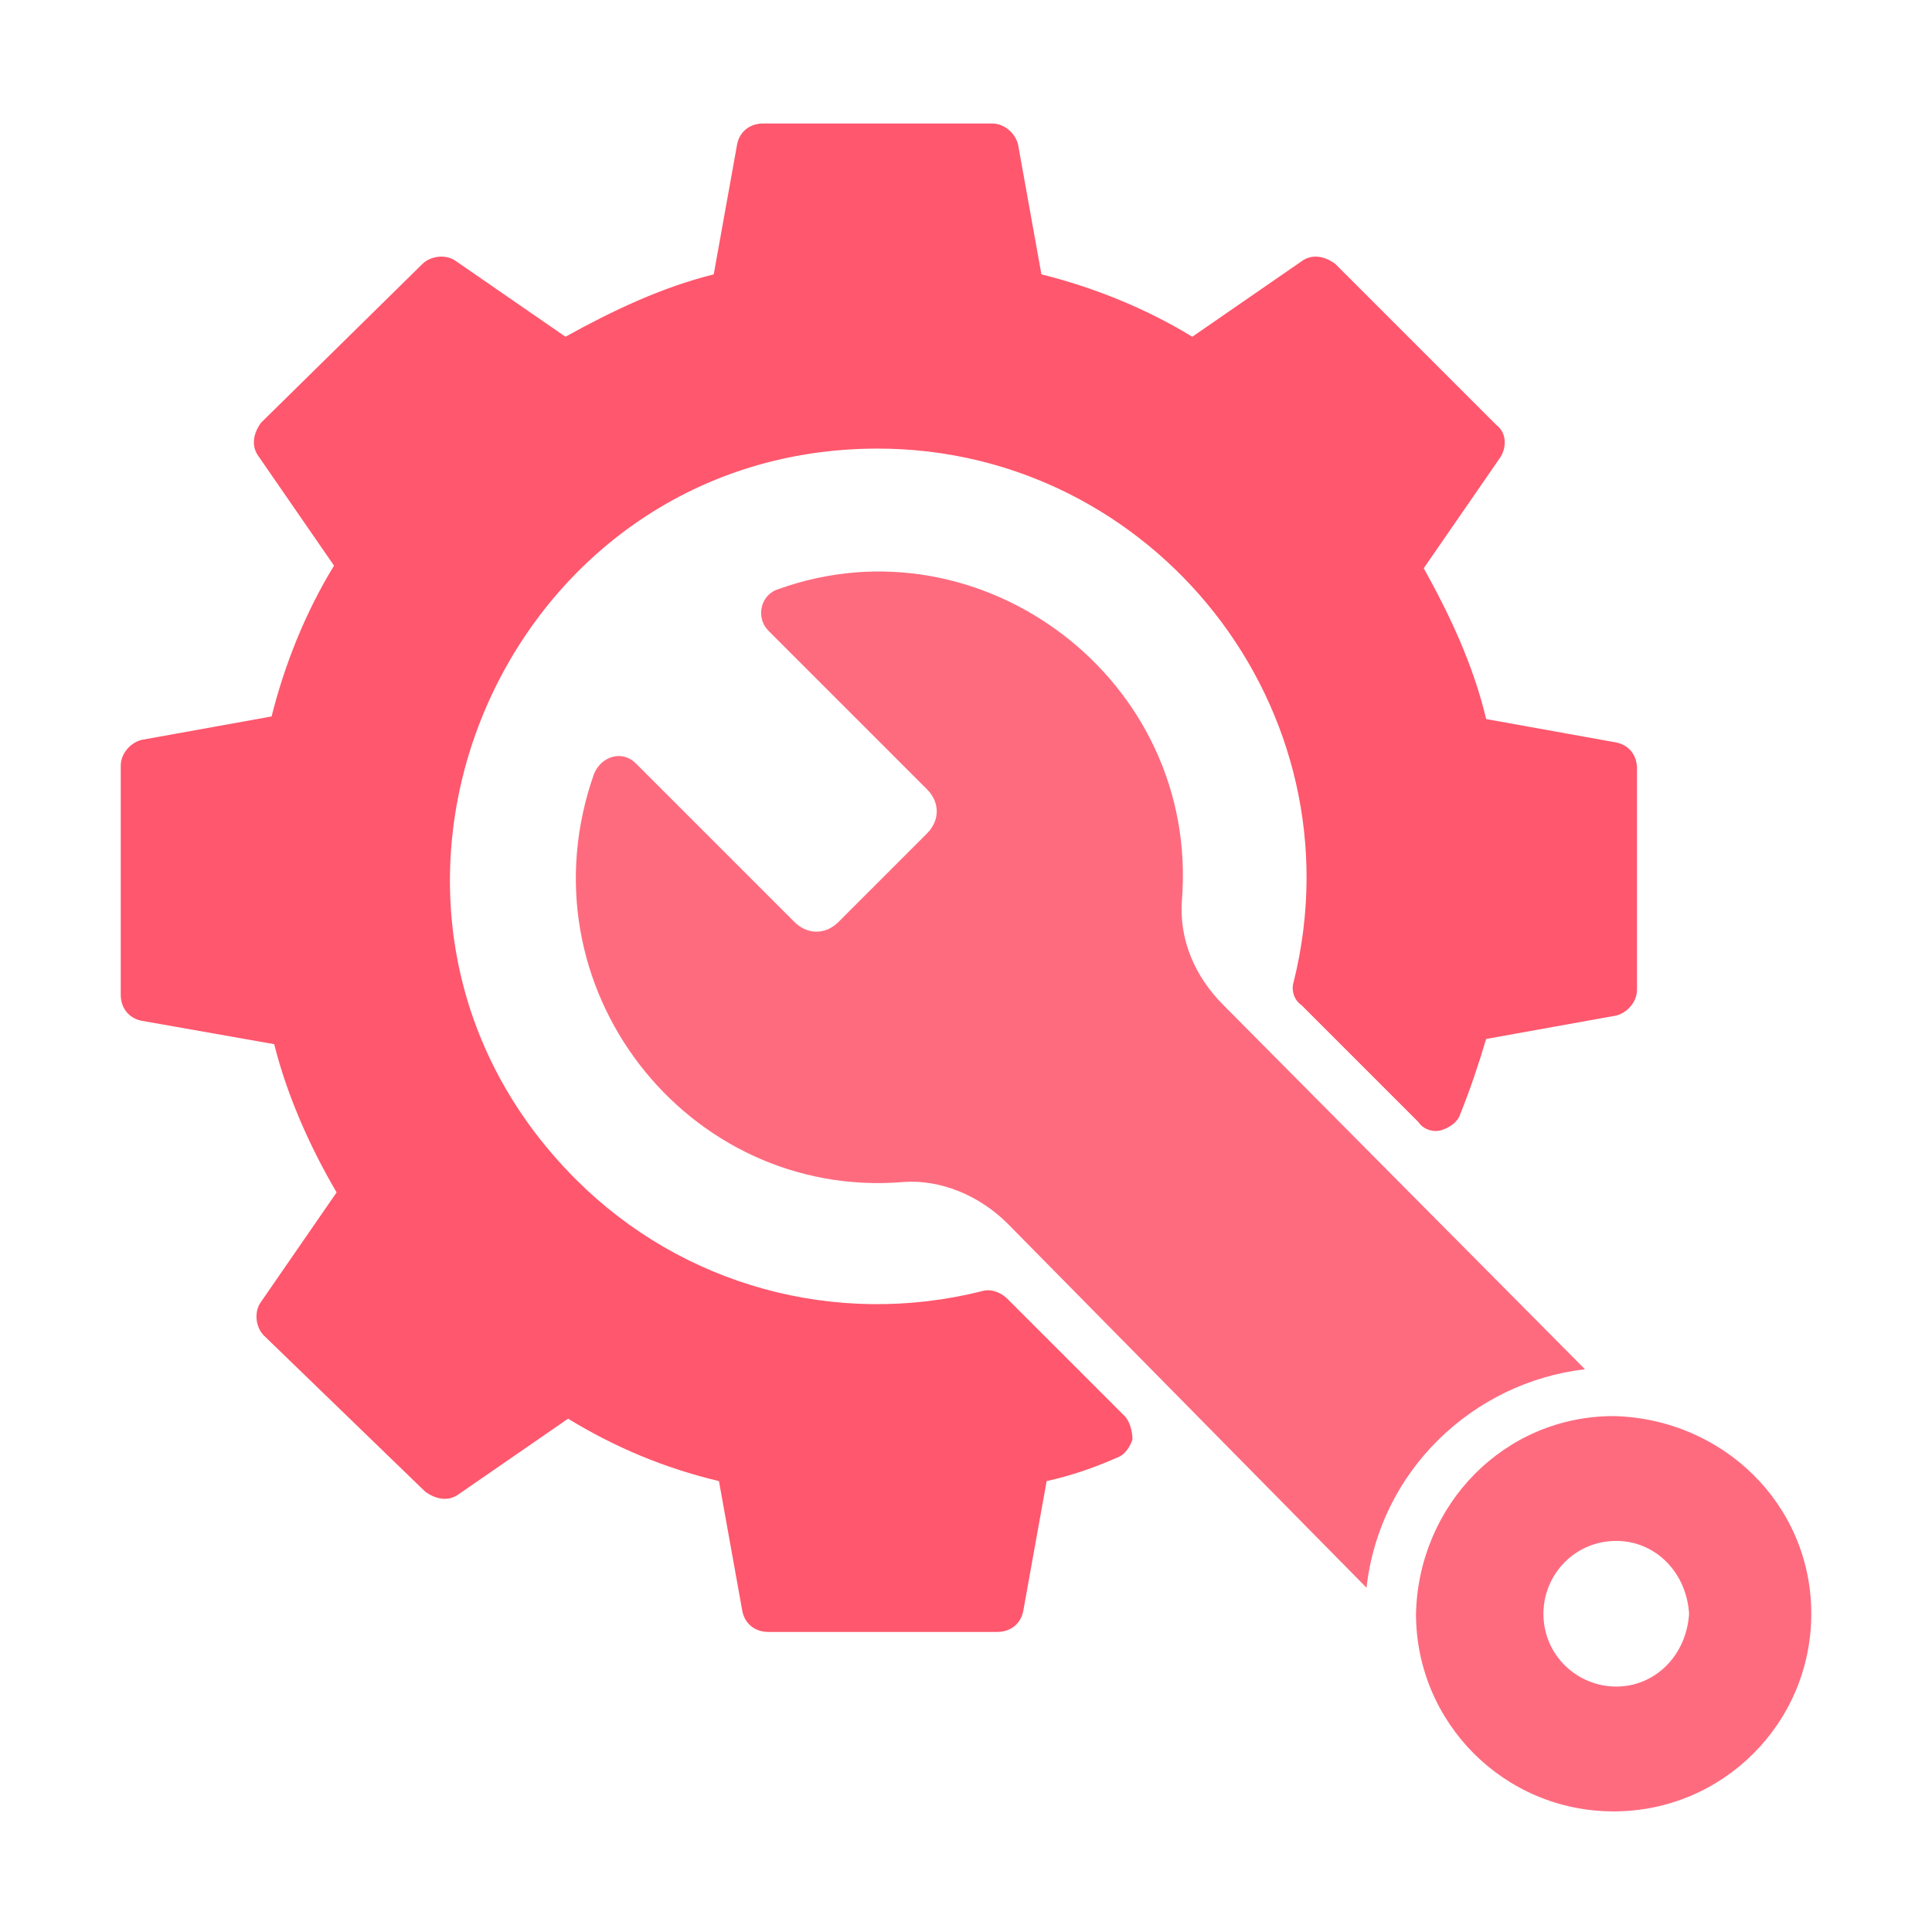
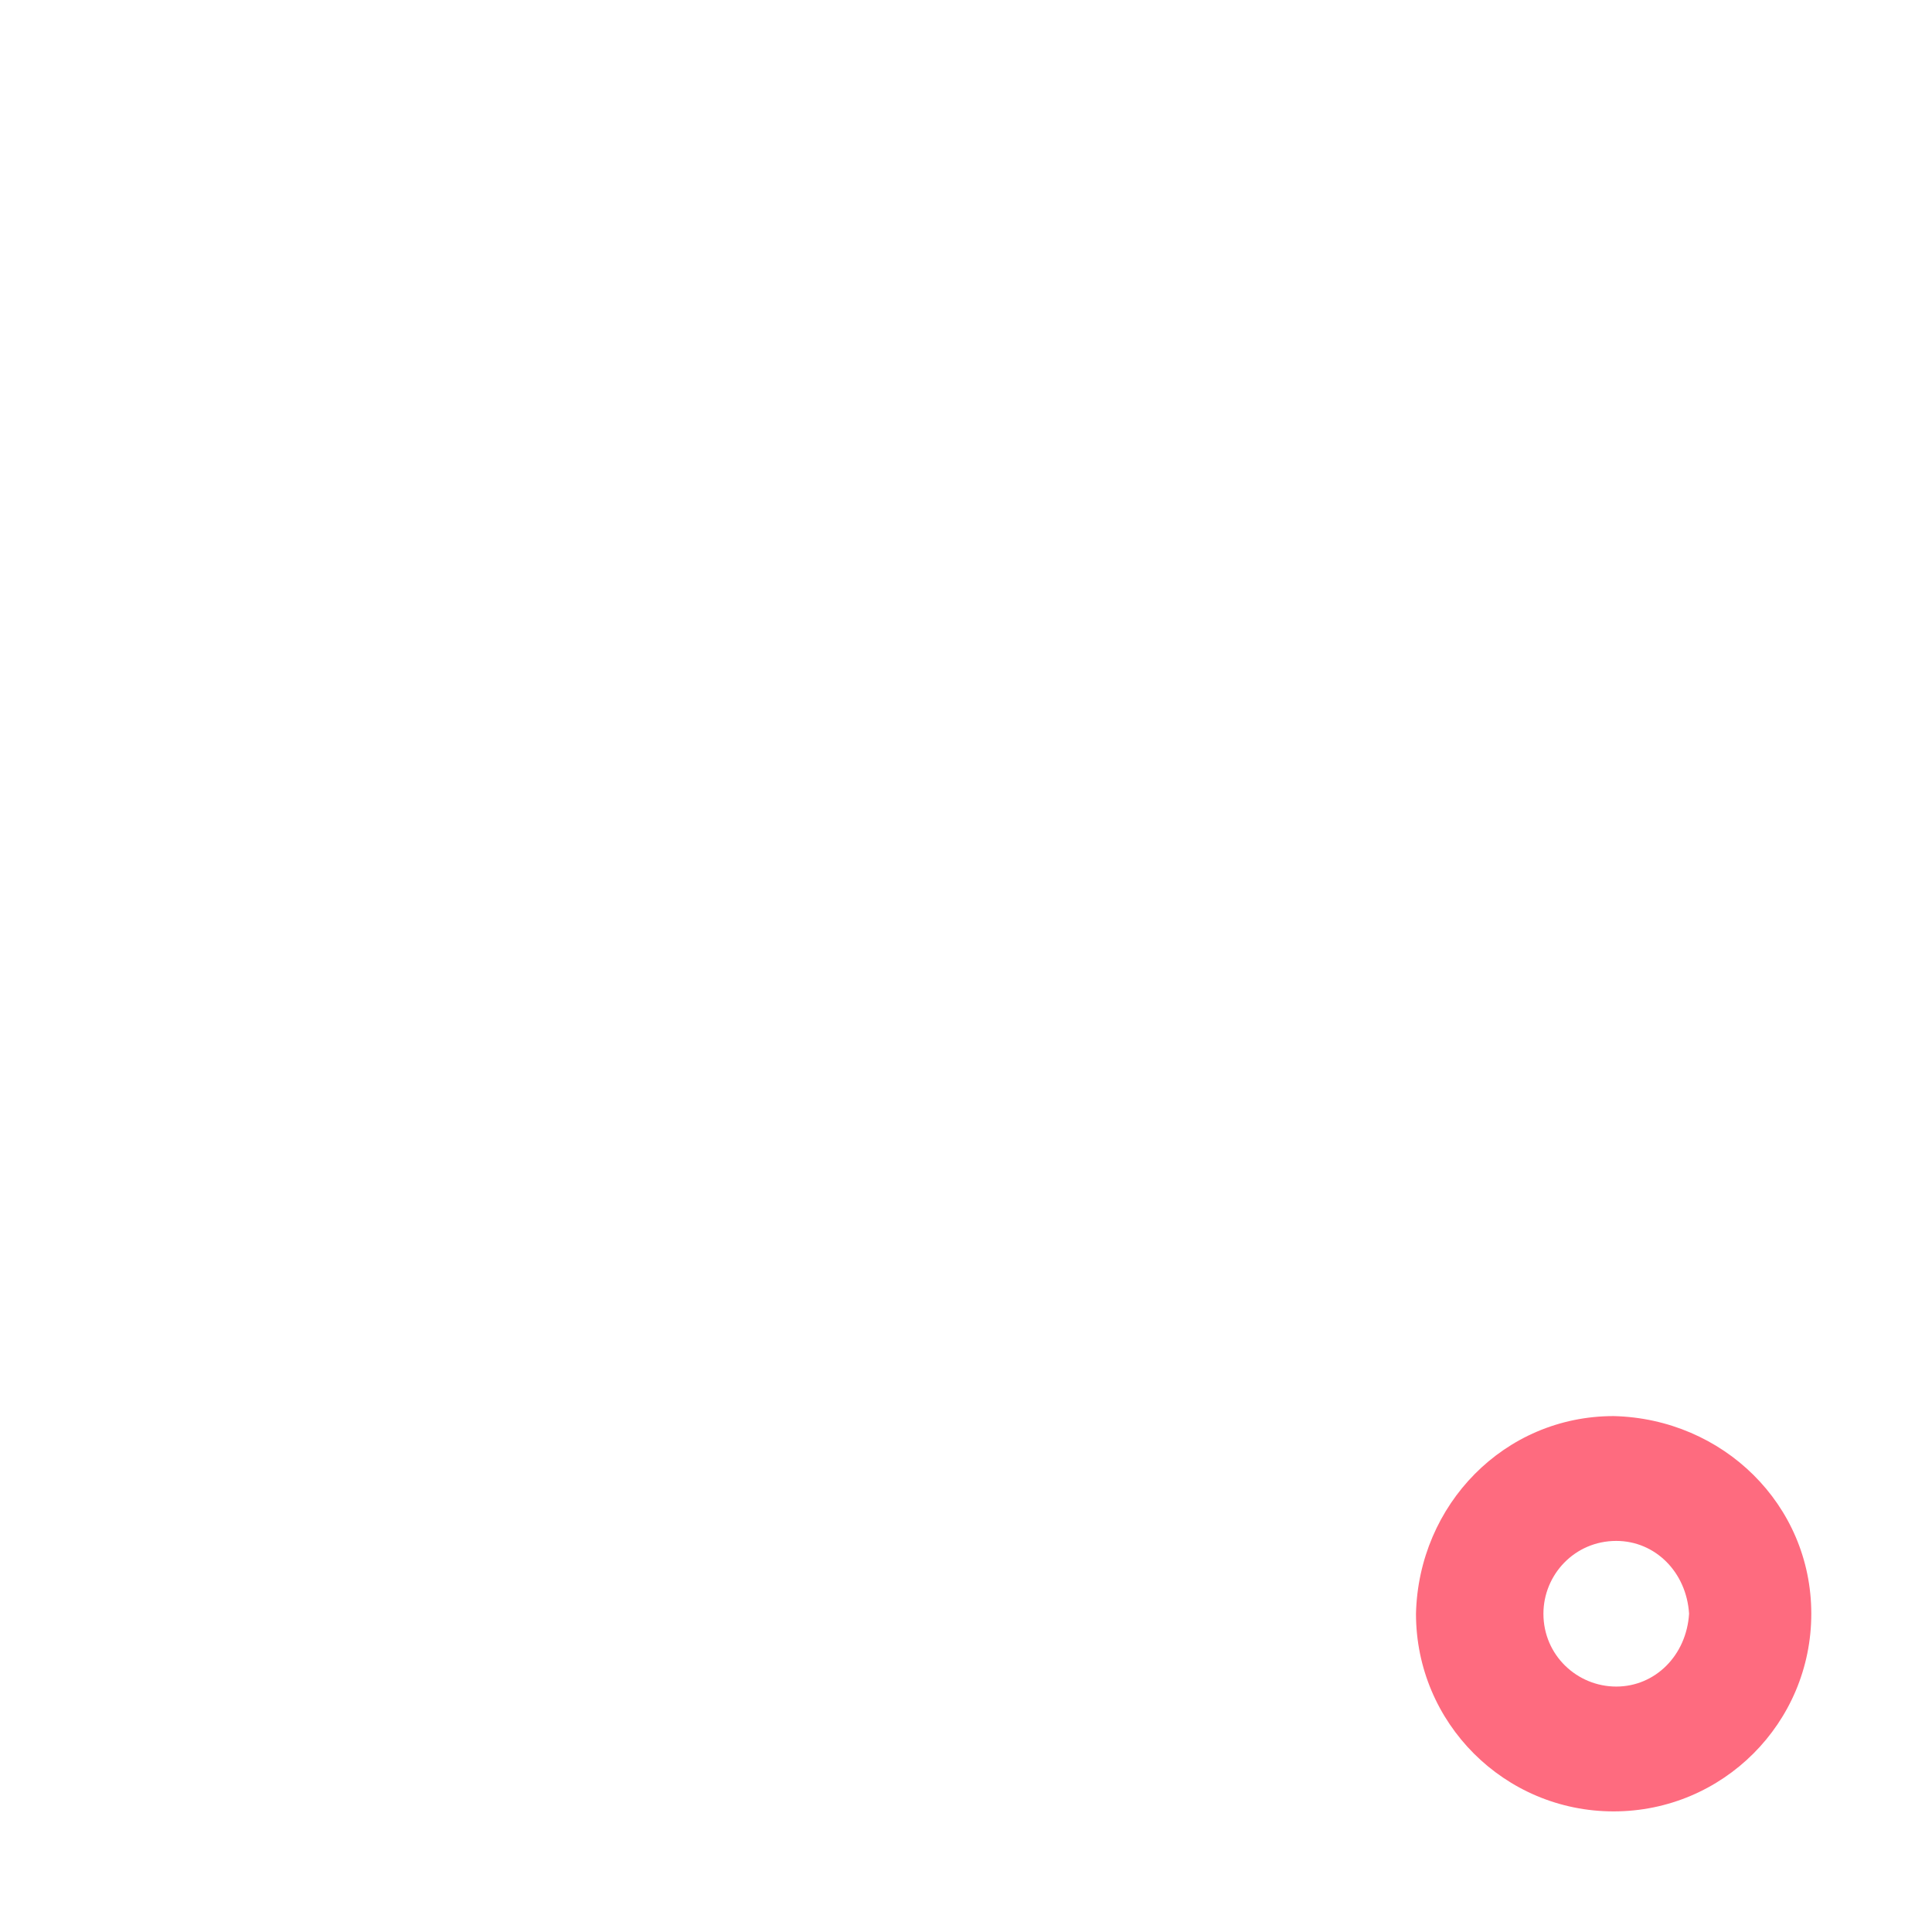
<svg xmlns="http://www.w3.org/2000/svg" width="80" height="80" viewBox="0 0 80 80" fill="none">
-   <path d="M67.785 40.975C67.785 41.514 67.355 41.944 66.924 42.052L61.539 43.021C61.216 44.098 60.893 45.068 60.462 46.145C60.354 46.468 60.031 46.683 59.708 46.791C59.385 46.898 58.954 46.791 58.739 46.468L53.893 41.621C53.57 41.406 53.462 40.975 53.57 40.652C56.37 29.344 47.754 18.575 36.339 18.575C20.723 18.575 12.646 37.637 23.846 48.837C28.262 53.252 34.616 54.975 40.647 53.468C40.97 53.36 41.4 53.468 41.723 53.791L46.57 58.637C46.785 58.852 46.893 59.283 46.893 59.606C46.785 59.929 46.57 60.252 46.247 60.36C45.277 60.791 44.308 61.114 43.339 61.329L42.37 66.714C42.262 67.252 41.831 67.575 41.293 67.575H31.816C31.277 67.575 30.846 67.252 30.739 66.714L29.77 61.329C27.508 60.791 25.462 59.929 23.523 58.745L19 61.868C18.569 62.191 18.031 62.083 17.6 61.76L10.923 55.298C10.6 54.975 10.492 54.329 10.815 53.898L13.938 49.375C12.862 47.544 11.892 45.391 11.354 43.237L5.862 42.267C5.323 42.16 5 41.729 5 41.191V31.713C5 31.175 5.431 30.744 5.862 30.637L11.246 29.667C11.785 27.514 12.646 25.36 13.831 23.421L10.708 18.898C10.385 18.467 10.492 17.929 10.815 17.498L17.492 10.929C17.816 10.606 18.462 10.498 18.892 10.821L23.416 13.944C25.354 12.867 27.4 11.898 29.554 11.36L30.523 5.975C30.631 5.436 31.062 5.113 31.6 5.113H41.077C41.616 5.113 42.047 5.544 42.154 5.975L43.123 11.36C45.277 11.898 47.431 12.759 49.37 13.944L53.893 10.821C54.324 10.498 54.862 10.606 55.293 10.929L61.97 17.606C62.401 17.929 62.401 18.575 62.078 19.006L58.954 23.529C60.031 25.467 61.001 27.514 61.539 29.775L66.924 30.744C67.462 30.852 67.785 31.283 67.785 31.821V40.975Z" fill="#FF576D" />
-   <path d="M65.631 56.698C61 57.236 57.123 60.898 56.585 65.744L41.723 50.667C40.538 49.482 38.923 48.836 37.415 48.944C28.477 49.698 21.477 40.867 24.6 32.036C24.923 31.282 25.784 31.067 26.323 31.605L32.892 38.174C33.431 38.713 34.184 38.713 34.723 38.174L38.384 34.513C38.923 33.974 38.923 33.221 38.384 32.682L31.815 26.113C31.277 25.574 31.492 24.605 32.246 24.39C40.646 21.374 49.692 28.159 48.938 37.313C48.831 38.928 49.477 40.436 50.661 41.621L65.631 56.698Z" fill="#FE6B7F" />
  <path d="M75.002 66.821C75.002 62.298 71.341 58.744 66.817 58.637C62.294 58.637 58.74 62.298 58.633 66.821C58.633 71.344 62.294 75.006 66.817 75.006C71.341 75.006 75.002 71.344 75.002 66.821ZM66.925 69.837C65.31 69.837 63.91 68.544 63.91 66.821C63.91 65.206 65.202 63.806 66.925 63.806C68.541 63.806 69.833 65.098 69.941 66.821C69.833 68.544 68.541 69.837 66.925 69.837Z" fill="#FE6B7F" />
</svg>